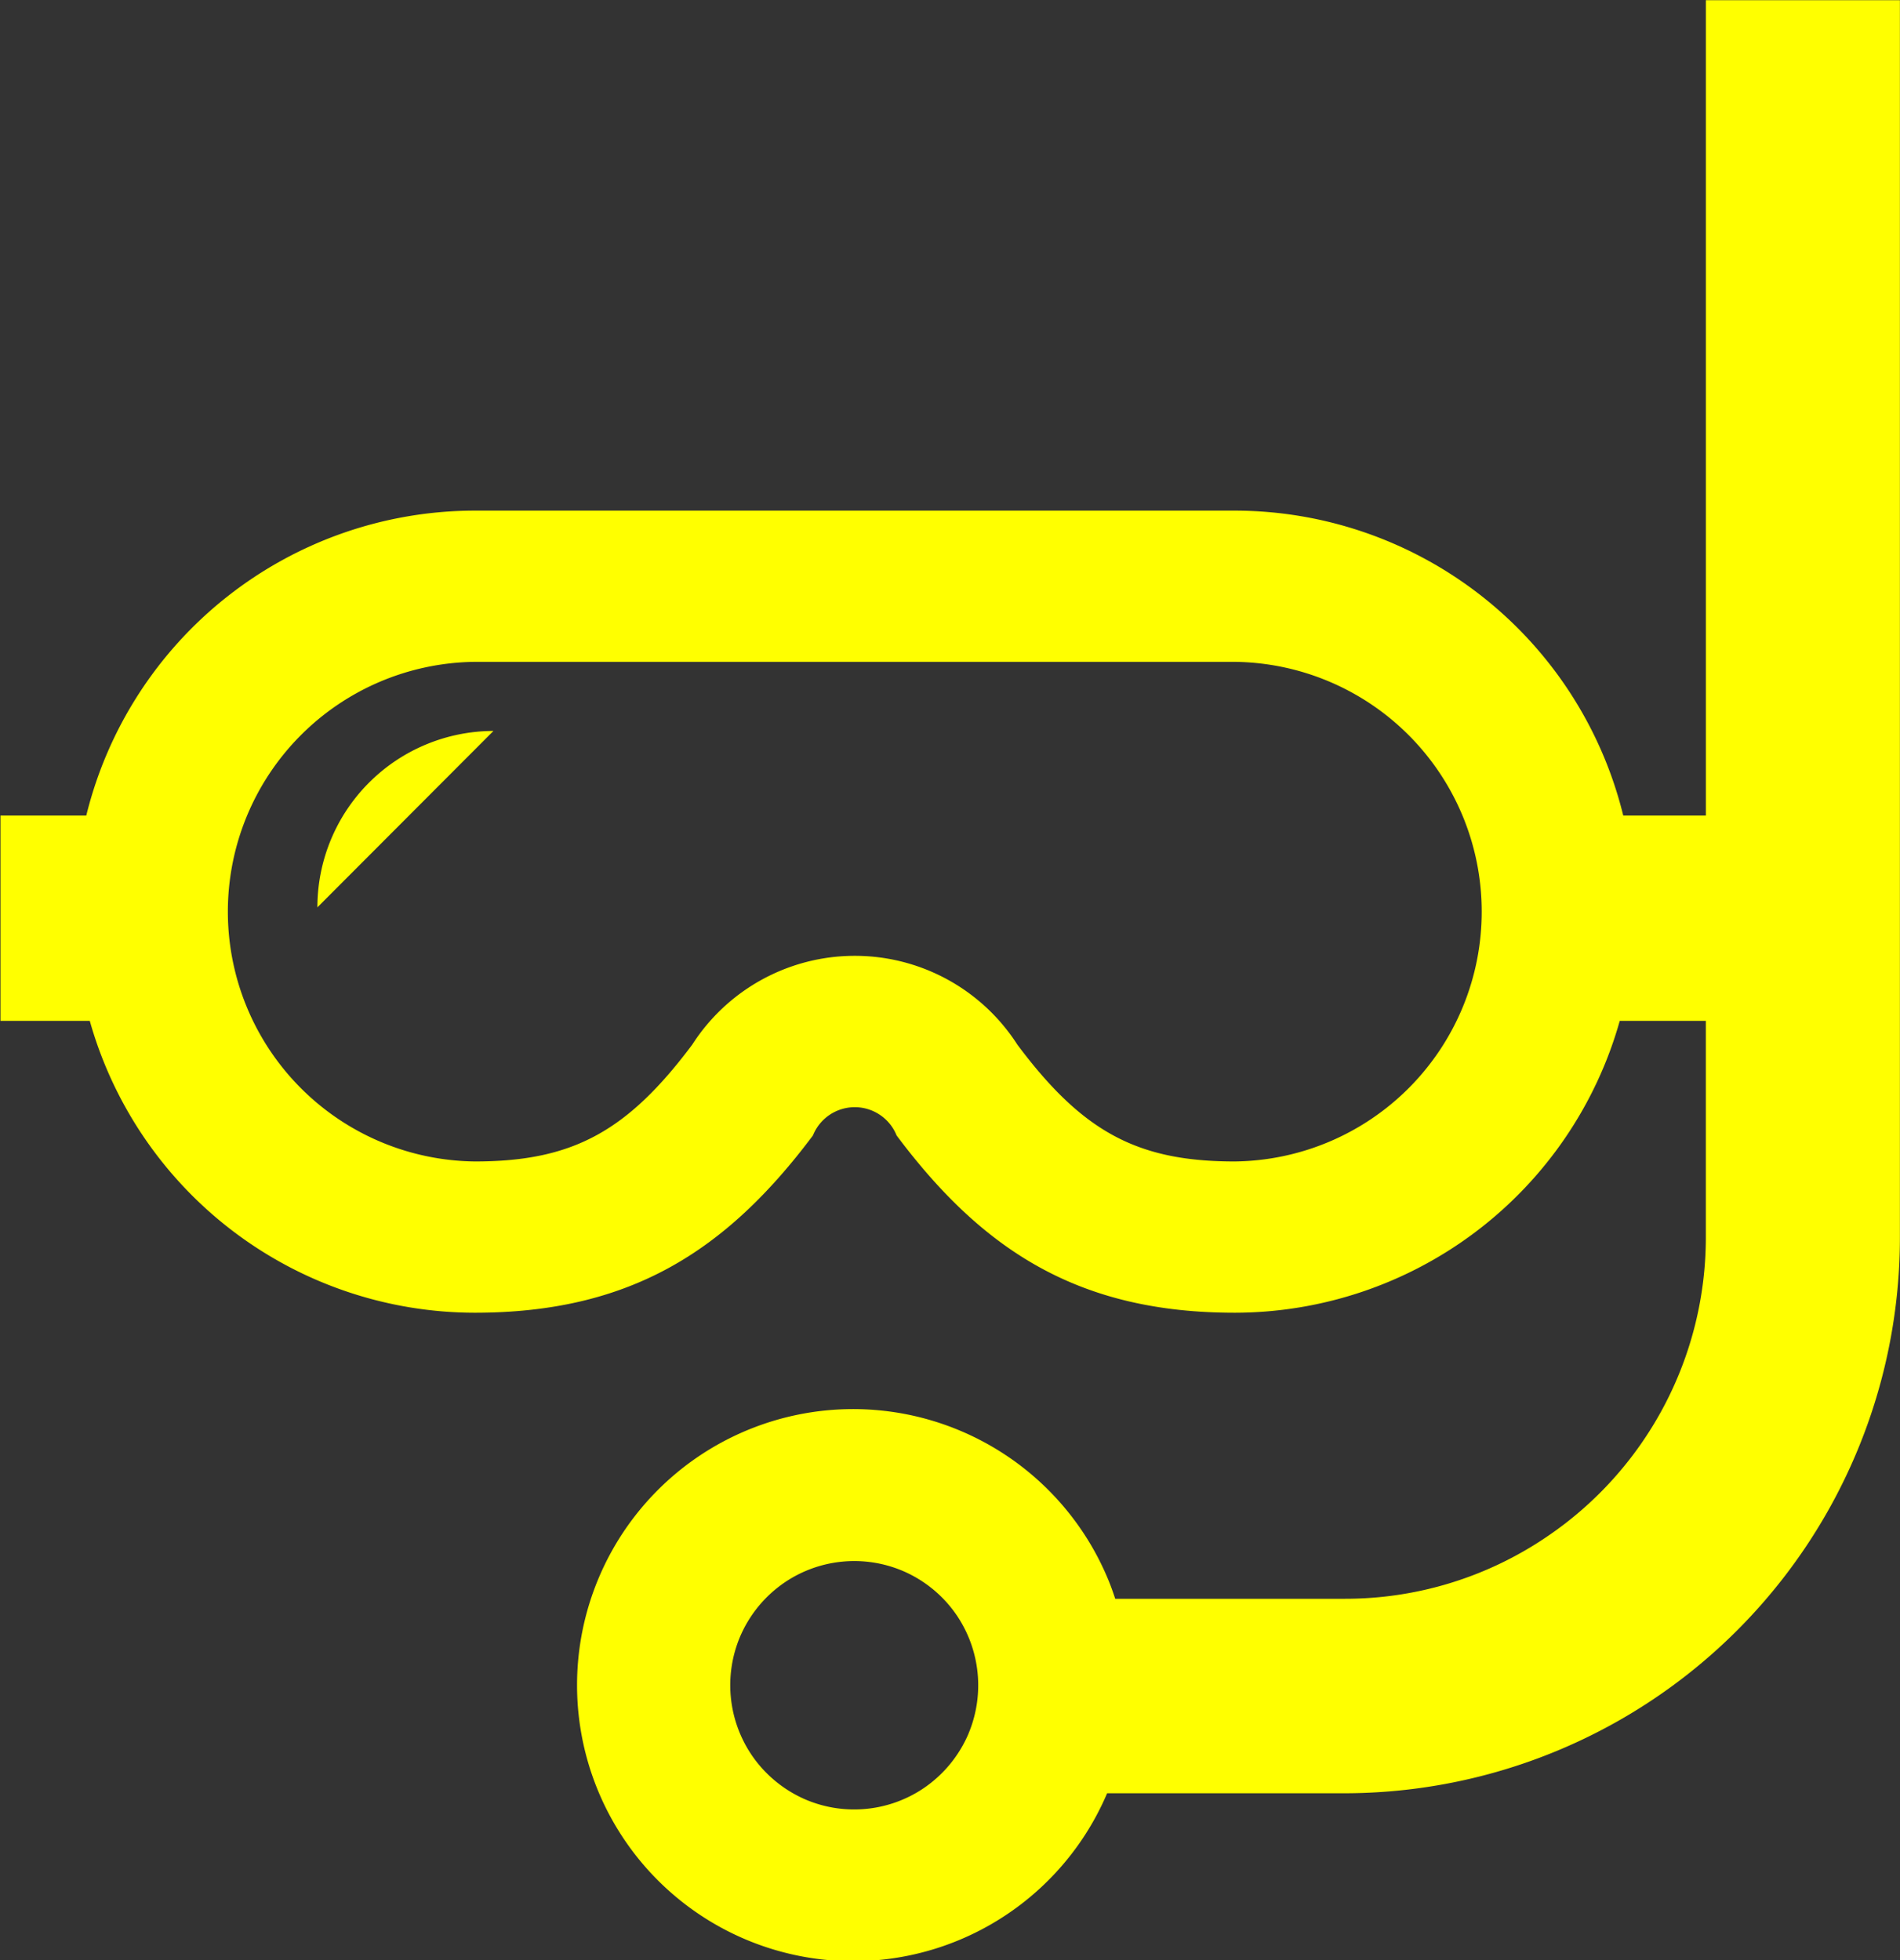
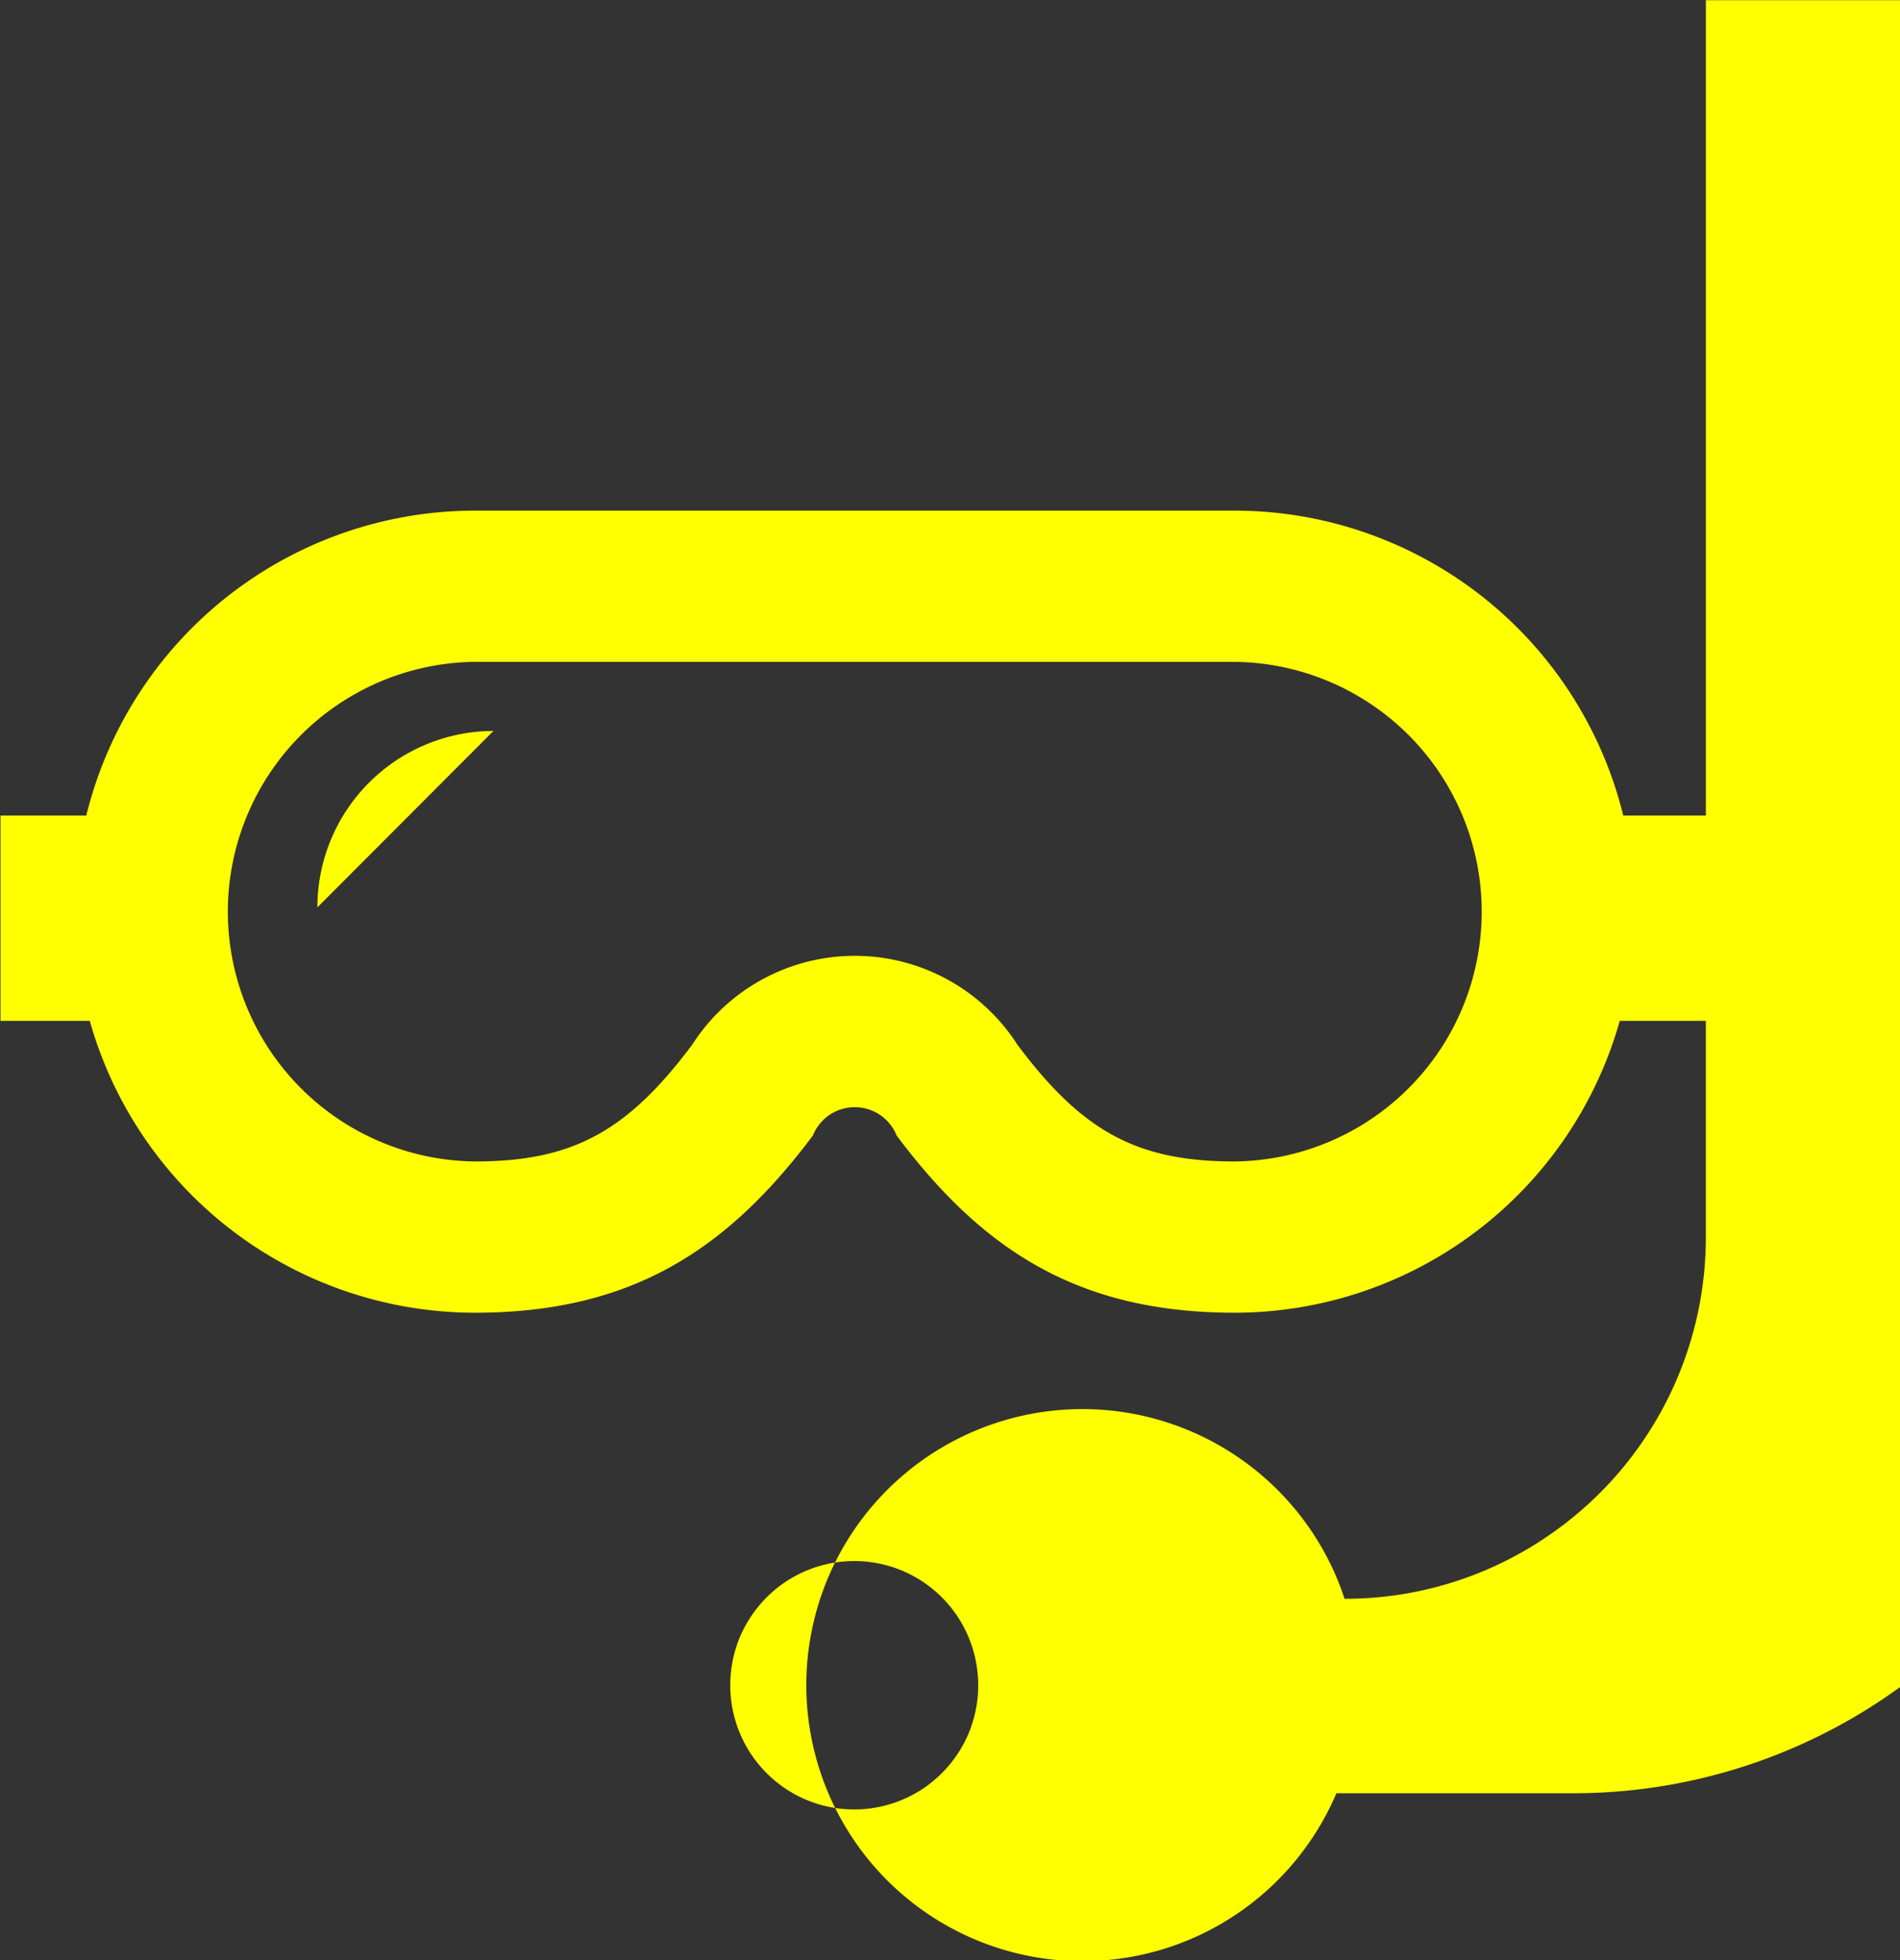
<svg xmlns="http://www.w3.org/2000/svg" width="58.157" height="60" viewBox="0 0 58.157 60">
  <rect x="0" y="0" width="58.157" height="60" fill="#333333" stroke="none" />
  <defs>
    <style>
      .cls-1 {
        fill: #ffff00;
        fill-rule: evenodd;
      }
    </style>
  </defs>
-   <path id="icon_snorkeling.svg" class="cls-1" d="M84.621,52.774l5.389-5.4A5.4,5.4,0,0,0,84.621,52.774Zm42.5-27.768V49.964h-2.529A12.255,12.255,0,0,0,112.7,40.63H89.439a12.257,12.257,0,0,0-11.892,9.334H74.921v6.284h2.733a12.256,12.256,0,0,0,11.785,8.934c4.739,0,7.689-1.873,10.35-5.426a1.38,1.38,0,0,1,2.561,0c2.659,3.554,5.611,5.426,10.349,5.426a12.255,12.255,0,0,0,11.786-8.934h2.635v6.607a11.061,11.061,0,0,1-4.879,9.192,10.978,10.978,0,0,1-6.181,1.891h-7.018c-0.071-.216-0.148-0.429-0.236-0.637a8.45,8.45,0,1,0-.012,6.59h7.266a17.016,17.016,0,0,0,17-17.036V25.006H127.12ZM112.7,60.552c-2.975,0-4.653-.9-6.653-3.575a5.913,5.913,0,0,0-9.953,0c-2,2.673-3.68,3.575-6.654,3.575a7.647,7.647,0,0,1,0-15.293H112.7A7.647,7.647,0,0,1,112.7,60.552Zm-8.147,17.51a3.829,3.829,0,0,1-1.378,1.676,3.8,3.8,0,0,1-3.6.35,3.831,3.831,0,0,1-1.671-1.381,3.818,3.818,0,0,1-.349-3.6,3.825,3.825,0,0,1,1.377-1.675,3.8,3.8,0,0,1,3.6-.35,3.811,3.811,0,0,1,1.671,1.38A3.824,3.824,0,0,1,104.552,78.062Z" transform="translate(-74.906 -25)" />
+   <path id="icon_snorkeling.svg" class="cls-1" d="M84.621,52.774l5.389-5.4A5.4,5.4,0,0,0,84.621,52.774Zm42.5-27.768V49.964h-2.529A12.255,12.255,0,0,0,112.7,40.63H89.439a12.257,12.257,0,0,0-11.892,9.334H74.921v6.284h2.733a12.256,12.256,0,0,0,11.785,8.934c4.739,0,7.689-1.873,10.35-5.426a1.38,1.38,0,0,1,2.561,0c2.659,3.554,5.611,5.426,10.349,5.426a12.255,12.255,0,0,0,11.786-8.934h2.635v6.607a11.061,11.061,0,0,1-4.879,9.192,10.978,10.978,0,0,1-6.181,1.891c-0.071-.216-0.148-0.429-0.236-0.637a8.45,8.45,0,1,0-.012,6.59h7.266a17.016,17.016,0,0,0,17-17.036V25.006H127.12ZM112.7,60.552c-2.975,0-4.653-.9-6.653-3.575a5.913,5.913,0,0,0-9.953,0c-2,2.673-3.68,3.575-6.654,3.575a7.647,7.647,0,0,1,0-15.293H112.7A7.647,7.647,0,0,1,112.7,60.552Zm-8.147,17.51a3.829,3.829,0,0,1-1.378,1.676,3.8,3.8,0,0,1-3.6.35,3.831,3.831,0,0,1-1.671-1.381,3.818,3.818,0,0,1-.349-3.6,3.825,3.825,0,0,1,1.377-1.675,3.8,3.8,0,0,1,3.6-.35,3.811,3.811,0,0,1,1.671,1.38A3.824,3.824,0,0,1,104.552,78.062Z" transform="translate(-74.906 -25)" />
</svg>